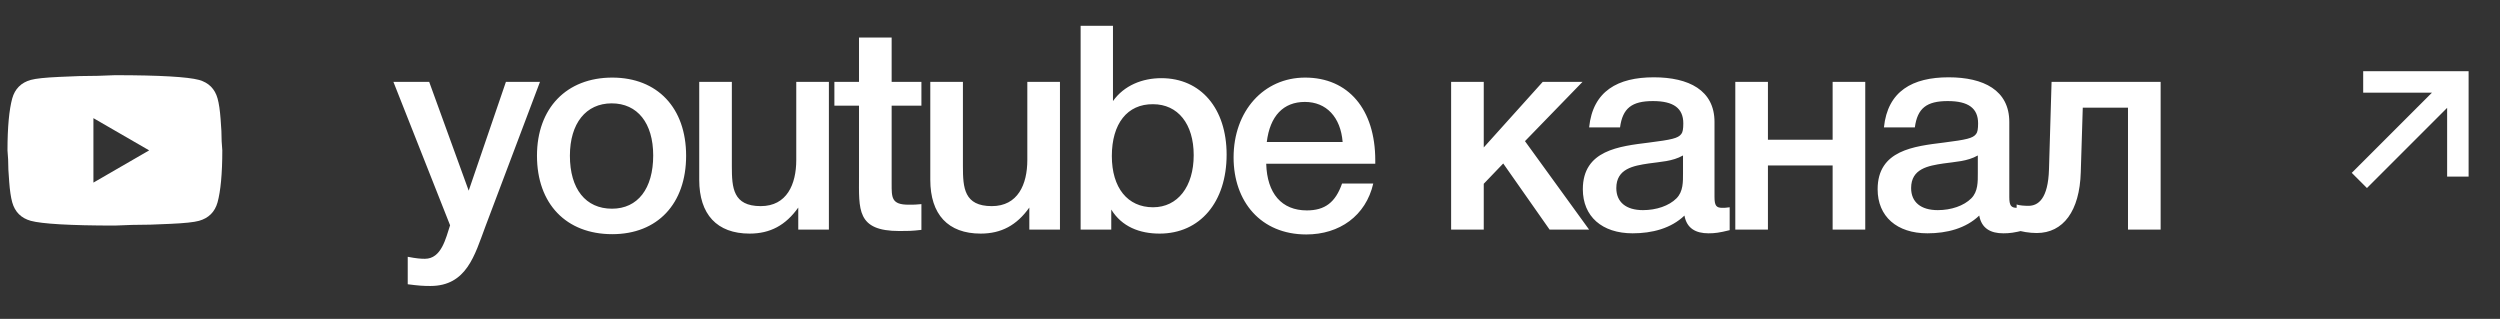
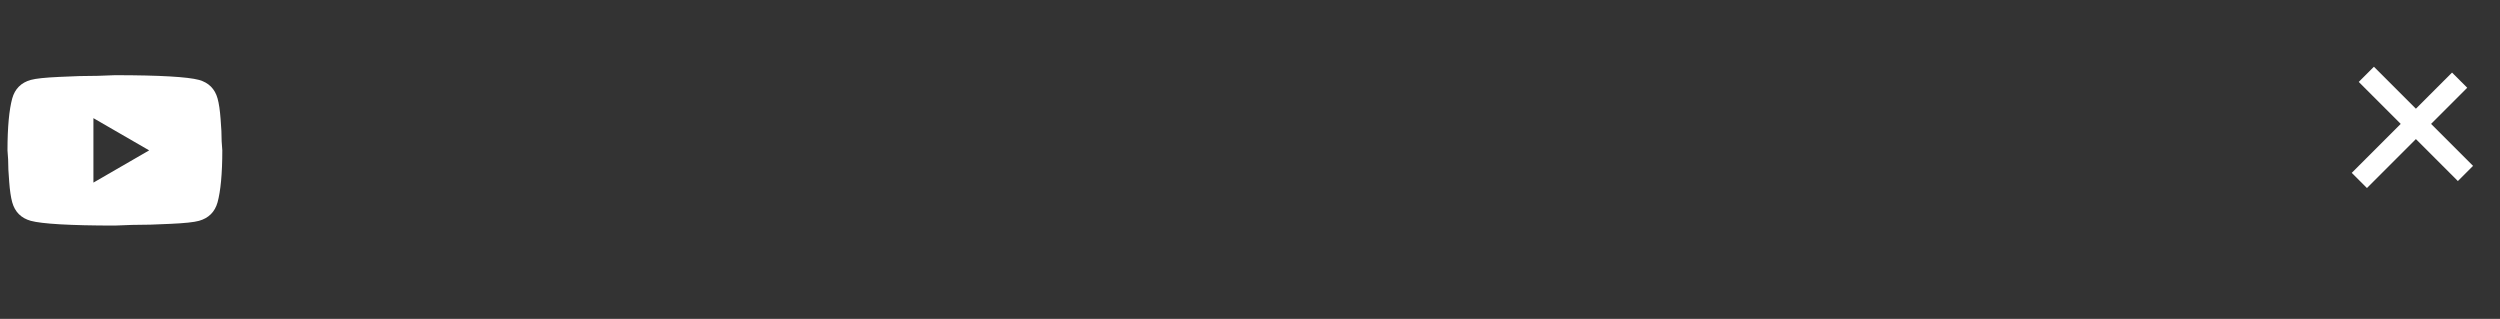
<svg xmlns="http://www.w3.org/2000/svg" width="196" height="25" viewBox="0 0 196 25" fill="none">
  <rect x="0" y="0" width="196" height="25" fill="#333333" stroke="none" />
-   <path d="M42.334 6.42L38.048 17.776C37.217 19.997 36.589 22.421 33.739 22.421C33.2 22.421 32.841 22.399 31.966 22.286V20.132C32.661 20.267 32.998 20.289 33.312 20.289C34.614 20.289 34.951 18.673 35.287 17.663L30.844 6.42H33.649L36.746 14.948L39.663 6.42H42.334ZM48.002 6.083C51.547 6.083 53.792 8.462 53.792 12.21C53.792 15.98 51.547 18.359 48.002 18.359C44.389 18.359 42.099 15.98 42.099 12.21C42.099 8.485 44.411 6.083 48.002 6.083ZM47.957 8.103C45.937 8.103 44.68 9.674 44.68 12.21C44.68 14.813 45.915 16.362 47.979 16.362C49.999 16.362 51.211 14.791 51.211 12.188C51.211 9.652 49.977 8.103 47.957 8.103ZM64.985 6.42V18H62.584V16.272C61.596 17.663 60.385 18.314 58.769 18.314C56.21 18.314 54.819 16.811 54.819 14.095V6.42H57.377V13.04C57.377 14.723 57.467 16.16 59.644 16.16C61.686 16.16 62.427 14.454 62.427 12.547V6.42H64.985ZM72.239 6.42V8.283H69.905V14.387C69.905 15.486 69.882 16.048 71.229 16.048C71.588 16.048 71.857 16.048 72.239 16.003V18.022C71.476 18.112 71.162 18.112 70.511 18.112C67.144 18.112 67.346 16.429 67.346 13.803V8.283H65.416V6.42H67.346V2.942H69.905V6.42H72.239ZM83.101 6.42V18H80.699V16.272C79.712 17.663 78.5 18.314 76.884 18.314C74.326 18.314 72.935 16.811 72.935 14.095V6.42H75.493V13.04C75.493 14.723 75.583 16.16 77.76 16.16C79.802 16.16 80.542 14.454 80.542 12.547V6.42H83.101ZM87.257 2.021V7.924C88.133 6.689 89.569 6.128 91.05 6.128C94.147 6.128 96.167 8.507 96.167 12.12C96.167 15.846 94.08 18.314 90.915 18.314C89.344 18.314 87.953 17.776 87.123 16.429V18H84.721V2.021H87.257ZM90.399 8.17C88.379 8.148 87.168 9.697 87.168 12.232C87.168 14.723 88.402 16.25 90.399 16.25C92.329 16.25 93.586 14.634 93.586 12.165C93.586 9.719 92.352 8.17 90.399 8.17ZM107.664 14.387C107.081 16.923 105.016 18.381 102.413 18.381C98.845 18.381 96.713 15.801 96.713 12.345C96.713 8.709 99.069 6.083 102.323 6.083C105.712 6.083 107.821 8.574 107.821 12.569V12.838H99.271C99.338 15.172 100.483 16.496 102.458 16.496C103.872 16.496 104.702 15.868 105.218 14.387H107.664ZM105.263 11.133C105.106 9.18 103.984 7.991 102.301 7.991C100.618 7.991 99.563 9.091 99.316 11.133H105.263ZM124.585 18H121.488L117.853 12.816L116.326 14.409V18H113.768V6.42H116.326V11.559L120.949 6.42H124.069L119.558 11.066L124.585 18ZM124.588 9.988C124.879 7.138 126.832 6.061 129.659 6.061C132.397 6.061 134.417 7.071 134.417 9.562V15.442C134.417 16.115 134.552 16.294 135.023 16.294C135.202 16.294 135.292 16.294 135.606 16.25V18.045C134.799 18.247 134.439 18.292 133.946 18.292C132.958 18.292 132.24 17.91 132.061 16.9C131.006 17.91 129.525 18.292 127.999 18.292C125.597 18.292 124.094 16.968 124.094 14.836C124.094 11.761 126.966 11.469 129.278 11.178C131.051 10.953 131.567 10.841 131.814 10.504C131.926 10.37 131.971 10.101 131.971 9.674C131.971 8.485 131.208 7.924 129.592 7.924C127.931 7.924 127.213 8.485 127.011 9.988H124.588ZM131.948 12.188C131.118 12.659 130.176 12.681 129.255 12.816C128.066 12.995 126.719 13.22 126.719 14.746C126.719 15.846 127.483 16.474 128.807 16.474C129.861 16.474 130.849 16.137 131.432 15.554C131.971 15.015 131.948 14.252 131.948 13.556V12.188ZM138.606 18H136.048V6.42H138.606V10.953H143.678V6.42H146.236V18H143.678V12.973H138.606V18ZM147.7 9.988C147.992 7.138 149.944 6.061 152.772 6.061C155.51 6.061 157.529 7.071 157.529 9.562V15.442C157.529 16.115 157.664 16.294 158.135 16.294C158.315 16.294 158.405 16.294 158.719 16.25V18.045C157.911 18.247 157.552 18.292 157.058 18.292C156.071 18.292 155.353 17.91 155.173 16.9C154.118 17.91 152.637 18.292 151.111 18.292C148.71 18.292 147.206 16.968 147.206 14.836C147.206 11.761 150.079 11.469 152.39 11.178C154.163 10.953 154.679 10.841 154.926 10.504C155.038 10.37 155.083 10.101 155.083 9.674C155.083 8.485 154.32 7.924 152.704 7.924C151.044 7.924 150.326 8.485 150.124 9.988H147.7ZM155.061 12.188C154.23 12.659 153.288 12.681 152.368 12.816C151.178 12.995 149.832 13.22 149.832 14.746C149.832 15.846 150.595 16.474 151.919 16.474C152.974 16.474 153.961 16.137 154.545 15.554C155.083 15.015 155.061 14.252 155.061 13.556V12.188ZM169.394 18H166.835V8.44H163.289L163.132 13.512C163.043 16.541 161.763 18.269 159.676 18.269C159.115 18.269 158.442 18.157 158.105 18.022V16.025C158.285 16.115 158.779 16.137 159.026 16.137C159.789 16.137 160.574 15.599 160.641 13.265L160.843 6.42H169.394V18Z" fill="white" />
-   <path d="M186.116 6.423L192.697 6.423L192.697 13.004M192.24 6.88L185.568 13.552" stroke="white" stroke-width="1.684" stroke-miterlimit="10" stroke-linecap="square" />
+   <path d="M186.116 6.423L192.697 13.004M192.24 6.88L185.568 13.552" stroke="white" stroke-width="1.684" stroke-miterlimit="10" stroke-linecap="square" />
  <path d="M7.324 14.316L11.694 11.789L7.324 9.263V14.316ZM17.058 7.722C17.168 8.118 17.244 8.648 17.294 9.322C17.353 9.996 17.378 10.577 17.378 11.082L17.429 11.789C17.429 13.633 17.294 14.989 17.058 15.857C16.848 16.614 16.359 17.103 15.601 17.313C15.206 17.423 14.482 17.499 13.37 17.549C12.275 17.608 11.273 17.633 10.347 17.633L9.008 17.684C5.48 17.684 3.282 17.549 2.414 17.313C1.656 17.103 1.168 16.614 0.957 15.857C0.848 15.461 0.772 14.93 0.722 14.257C0.663 13.583 0.637 13.002 0.637 12.497L0.587 11.789C0.587 9.945 0.722 8.589 0.957 7.722C1.168 6.964 1.656 6.476 2.414 6.265C2.81 6.156 3.534 6.08 4.646 6.029C5.741 5.97 6.743 5.945 7.669 5.945L9.008 5.895C12.536 5.895 14.734 6.029 15.601 6.265C16.359 6.476 16.848 6.964 17.058 7.722Z" fill="white" />
</svg>